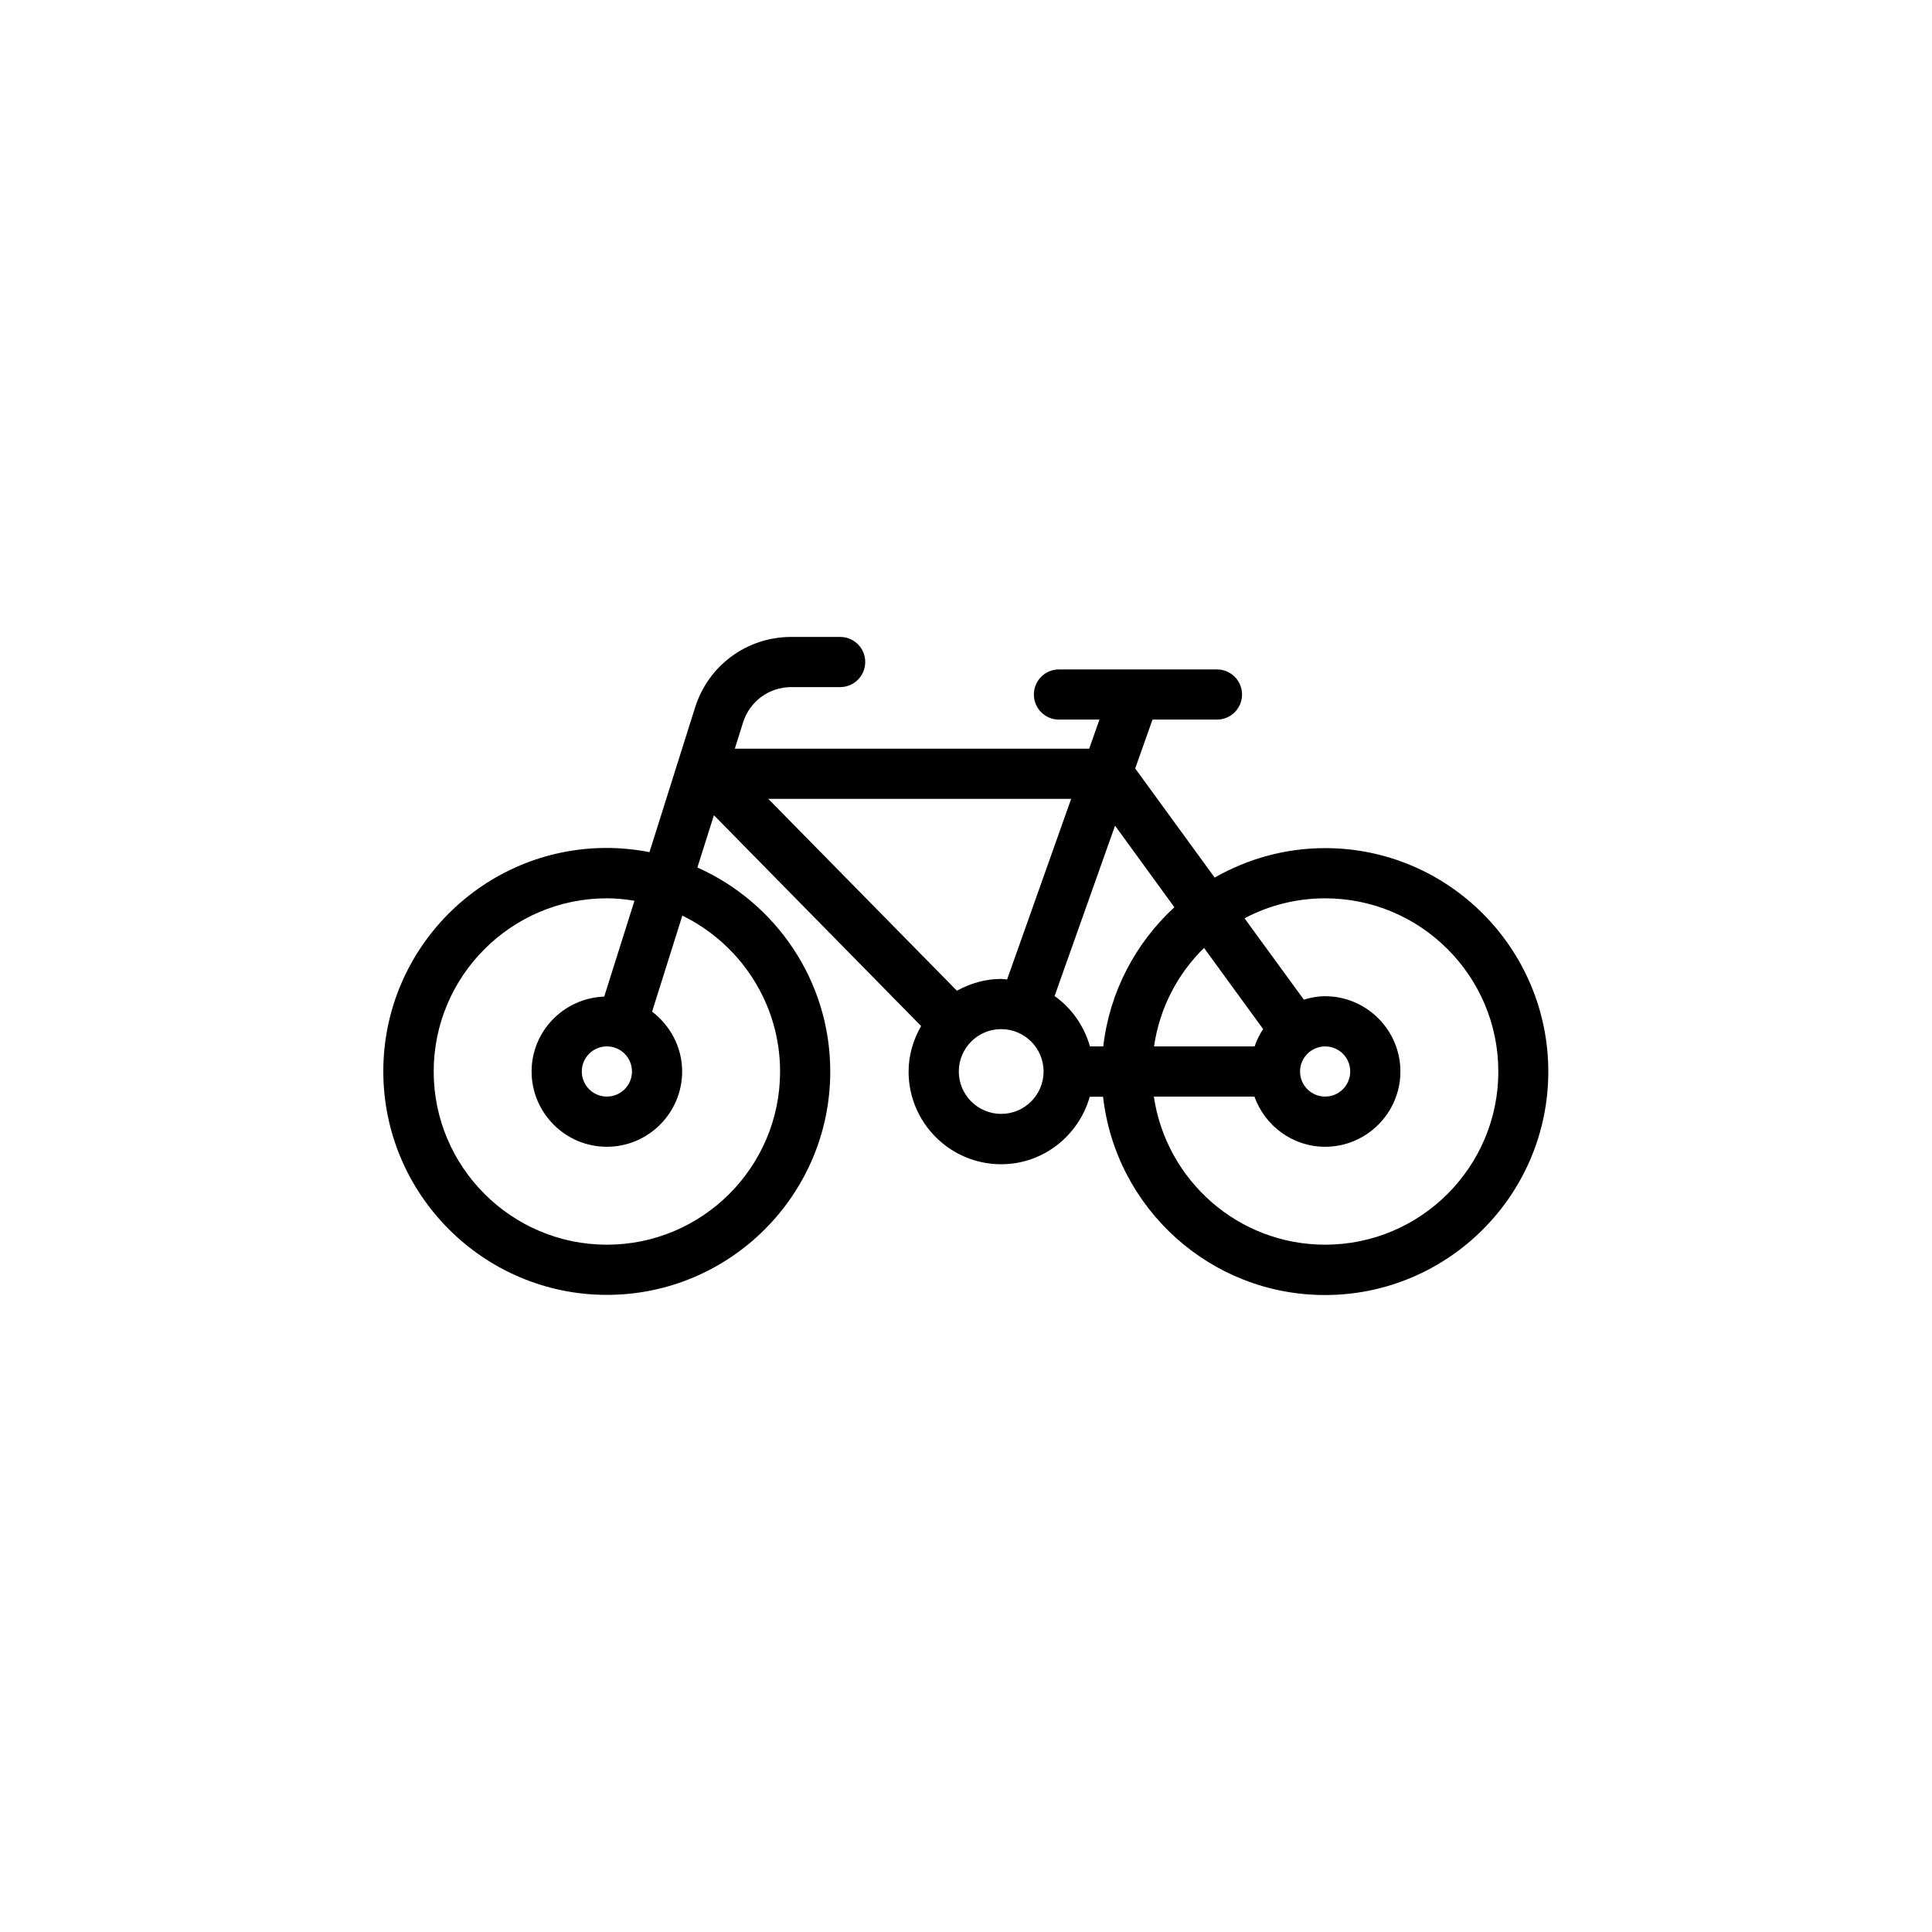
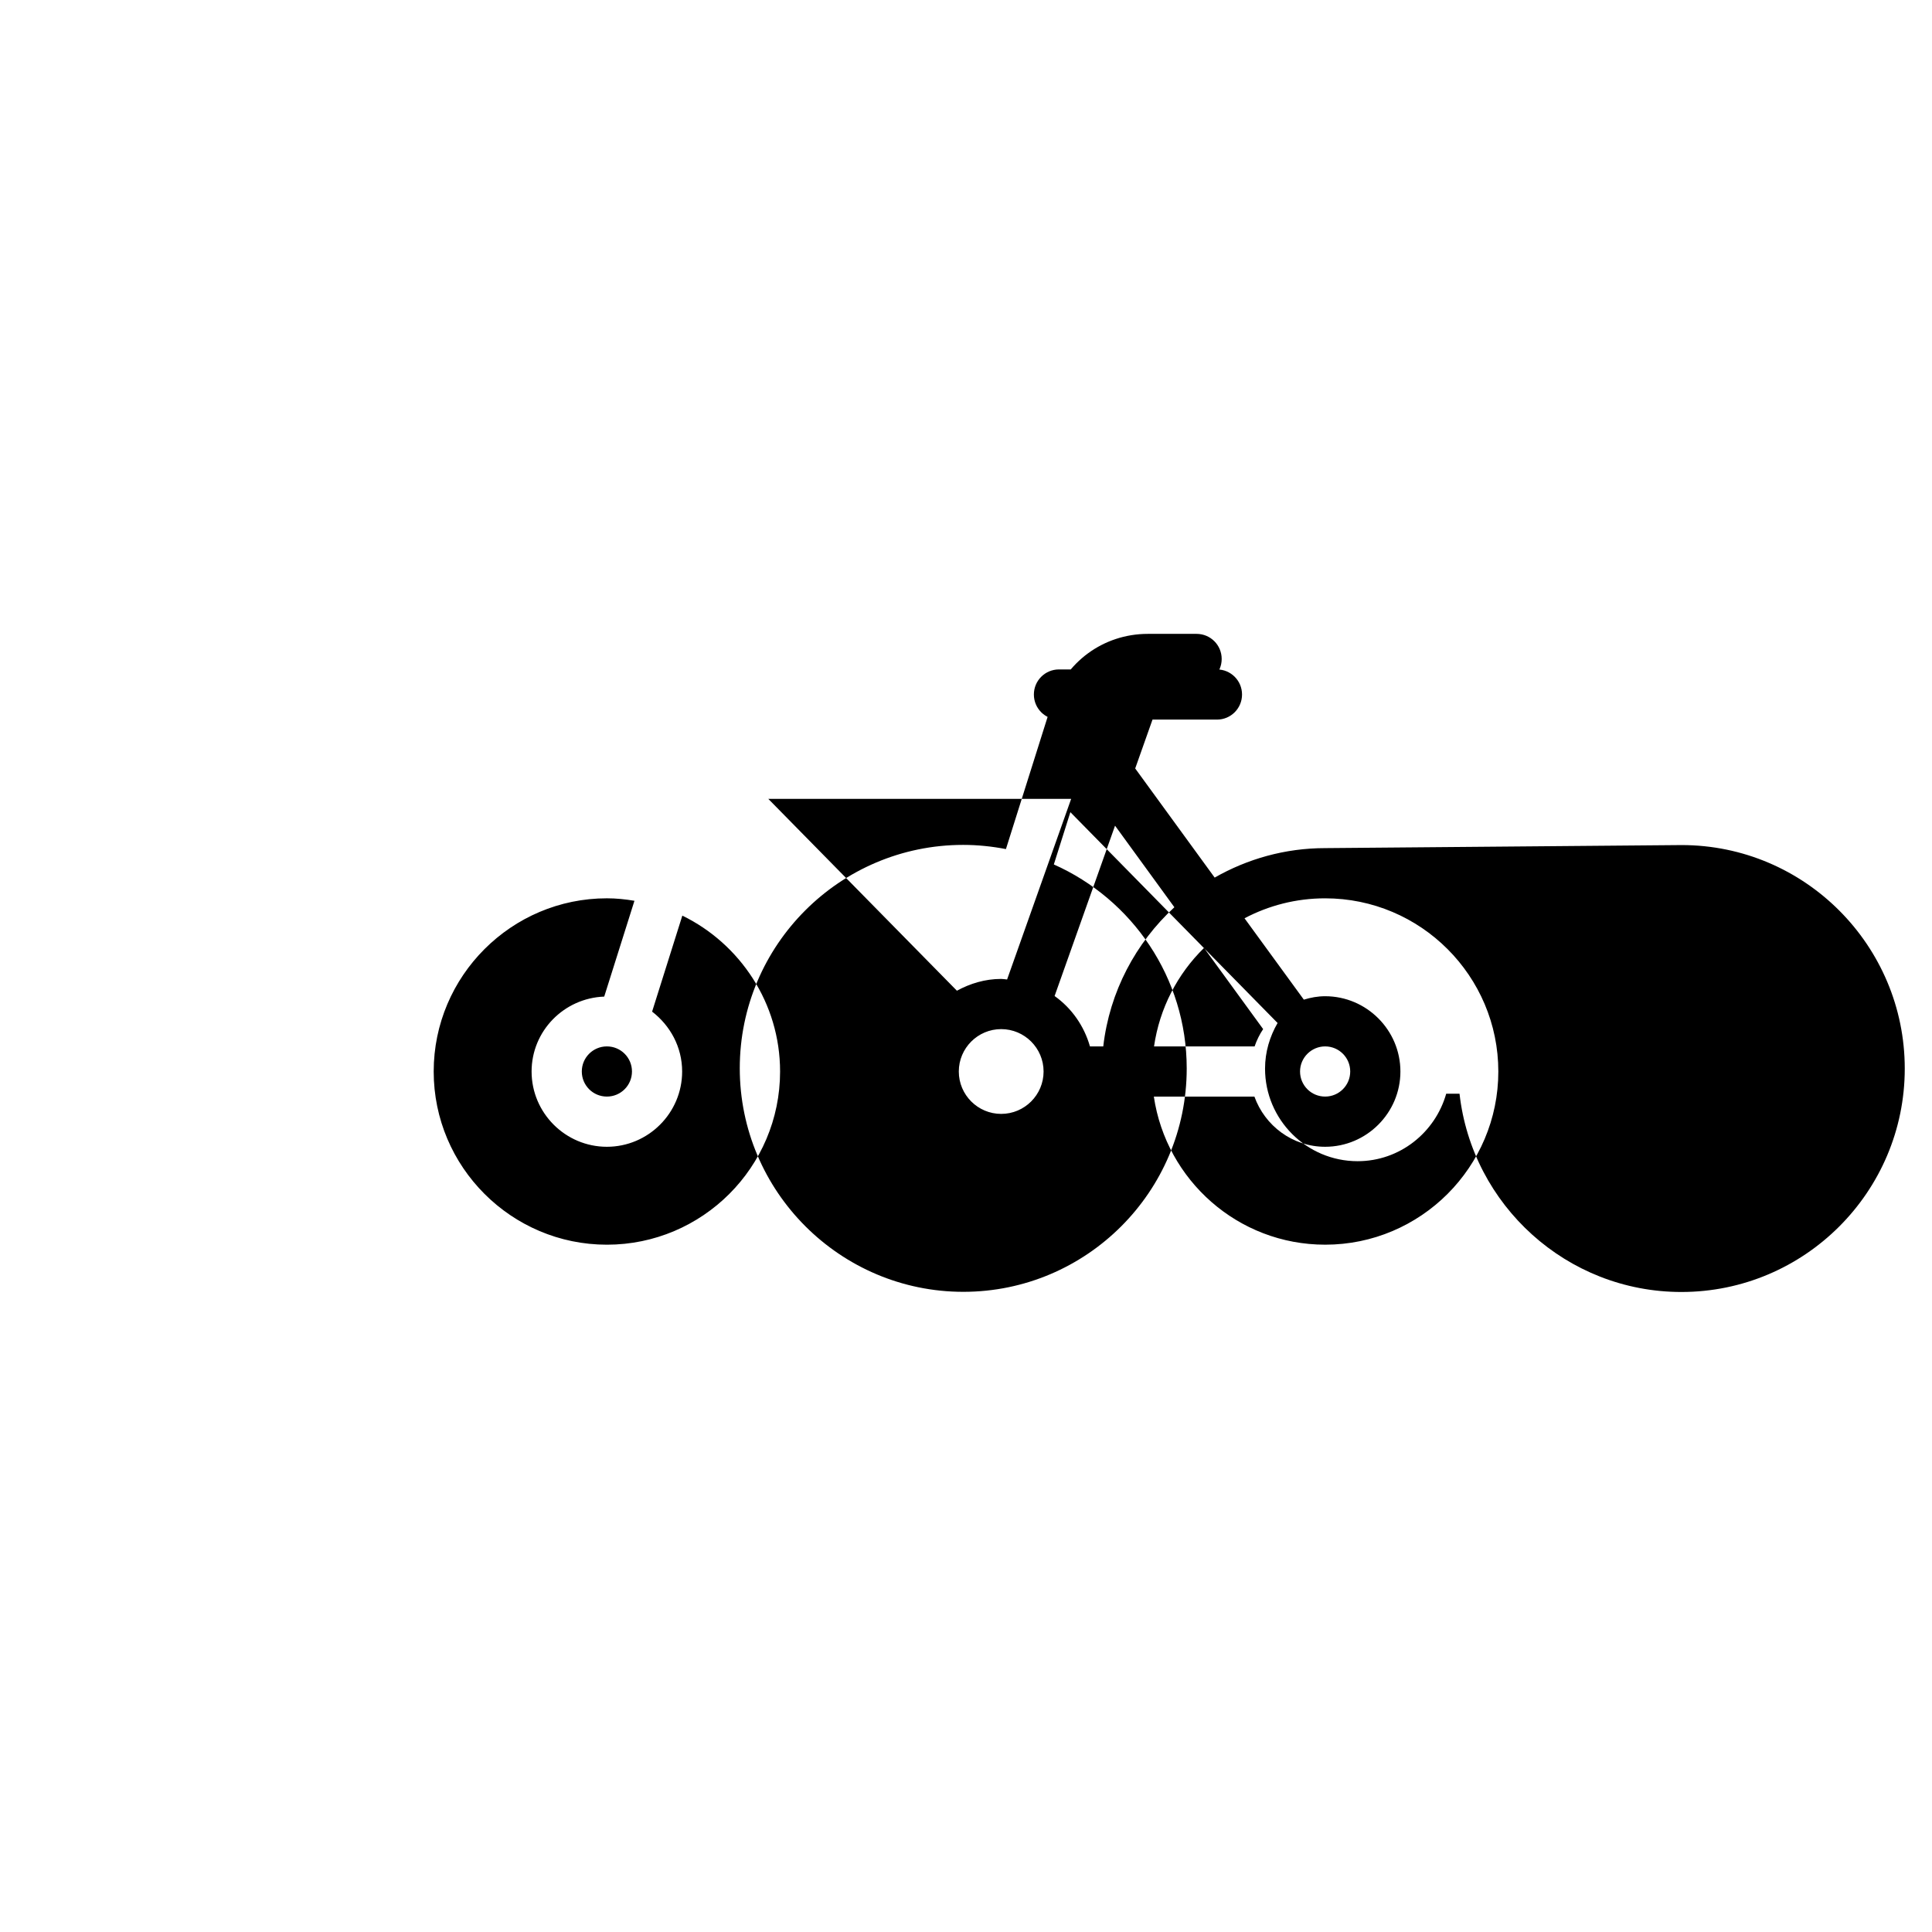
<svg xmlns="http://www.w3.org/2000/svg" fill="#000000" width="800px" height="800px" version="1.1" viewBox="144 144 512 512">
-   <path d="m495.17 368.76c-10.629 0-20.605 2.871-29.27 7.809l-21.059-28.918 4.586-12.949h17.078c3.68 0 6.648-2.973 6.648-6.648 0-3.68-2.973-6.648-6.648-6.648h-41.867c-3.68 0-6.648 2.973-6.648 6.648 0 3.68 2.973 6.648 6.648 6.648h10.73l-2.719 7.707-93.914 0.004 2.168-6.902c1.762-5.644 6.902-9.422 12.797-9.422h12.949c3.68 0 6.648-2.973 6.648-6.648 0-3.68-2.973-6.648-6.648-6.648h-12.949c-11.738 0-21.965 7.508-25.492 18.691l-12.09 38.34c-3.68-0.707-7.457-1.109-11.336-1.109-32.648 0-59.199 26.551-59.199 59.199 0 32.641 26.602 59.242 59.246 59.242 32.648 0 59.199-26.551 59.199-59.199 0-24.082-14.508-44.84-35.215-54.059l4.383-13.855 54.914 55.871c-2.066 3.578-3.324 7.656-3.324 12.09 0 13.504 10.984 24.535 24.535 24.535 11.184 0 20.555-7.609 23.477-17.887h3.527c3.324 29.523 28.414 52.547 58.793 52.547 32.648 0 59.199-26.551 59.199-59.199 0-32.637-26.5-59.238-59.148-59.238zm-144.44 59.199c0 25.34-20.605 45.898-45.898 45.898s-45.898-20.605-45.898-45.898c0-25.293 20.605-45.898 45.898-45.898 2.469 0 4.887 0.25 7.305 0.656l-8.012 25.391c-10.68 0.402-19.246 9.117-19.246 19.852 0 10.984 8.969 19.949 19.949 19.949 10.984 0 19.949-8.969 19.949-19.949 0-6.5-3.176-12.191-7.961-15.871l8.012-25.441c15.27 7.457 25.902 23.176 25.902 41.312zm-45.898-6.652c3.68 0 6.648 2.973 6.648 6.648 0 3.68-2.973 6.648-6.648 6.648-3.68 0-6.648-2.973-6.648-6.648s2.973-6.648 6.648-6.648zm150.39-36.879c-10.227 9.422-17.18 22.371-18.844 36.879h-3.527c-1.562-5.441-4.836-10.125-9.371-13.352l16.02-45.141zm39.953 36.879c3.68 0 6.648 2.973 6.648 6.648 0 3.68-2.973 6.648-6.648 6.648-3.68 0-6.648-2.973-6.648-6.648s3.019-6.648 6.648-6.648zm-18.691 0h-26.652c1.461-10.125 6.246-19.246 13.25-26.098l15.668 21.512c-0.957 1.414-1.711 2.977-2.266 4.586zm-48.617-65.594-16.977 47.863c-0.555-0.051-1.059-0.152-1.562-0.152-4.281 0-8.211 1.211-11.738 3.125l-49.98-50.836zm-18.539 83.48c-6.195 0-11.234-5.039-11.234-11.234 0-6.195 5.039-11.234 11.234-11.234 6.195 0 11.234 5.039 11.234 11.234 0 6.195-5.039 11.234-11.234 11.234zm85.848 34.66c-23.074 0-42.117-17.078-45.395-39.246h26.652c2.769 7.707 10.078 13.301 18.742 13.301 10.984 0 19.949-8.969 19.949-19.949 0-10.984-8.969-19.949-19.949-19.949-1.965 0-3.828 0.352-5.644 0.906l-15.719-21.562c6.398-3.375 13.652-5.289 21.363-5.289 25.34 0 45.898 20.605 45.898 45.898 0 25.285-20.559 45.891-45.898 45.891z" />
+   <path d="m495.17 368.76c-10.629 0-20.605 2.871-29.27 7.809l-21.059-28.918 4.586-12.949h17.078c3.68 0 6.648-2.973 6.648-6.648 0-3.68-2.973-6.648-6.648-6.648h-41.867c-3.68 0-6.648 2.973-6.648 6.648 0 3.68 2.973 6.648 6.648 6.648h10.73c1.762-5.644 6.902-9.422 12.797-9.422h12.949c3.68 0 6.648-2.973 6.648-6.648 0-3.68-2.973-6.648-6.648-6.648h-12.949c-11.738 0-21.965 7.508-25.492 18.691l-12.09 38.34c-3.68-0.707-7.457-1.109-11.336-1.109-32.648 0-59.199 26.551-59.199 59.199 0 32.641 26.602 59.242 59.246 59.242 32.648 0 59.199-26.551 59.199-59.199 0-24.082-14.508-44.84-35.215-54.059l4.383-13.855 54.914 55.871c-2.066 3.578-3.324 7.656-3.324 12.09 0 13.504 10.984 24.535 24.535 24.535 11.184 0 20.555-7.609 23.477-17.887h3.527c3.324 29.523 28.414 52.547 58.793 52.547 32.648 0 59.199-26.551 59.199-59.199 0-32.637-26.5-59.238-59.148-59.238zm-144.44 59.199c0 25.34-20.605 45.898-45.898 45.898s-45.898-20.605-45.898-45.898c0-25.293 20.605-45.898 45.898-45.898 2.469 0 4.887 0.25 7.305 0.656l-8.012 25.391c-10.68 0.402-19.246 9.117-19.246 19.852 0 10.984 8.969 19.949 19.949 19.949 10.984 0 19.949-8.969 19.949-19.949 0-6.5-3.176-12.191-7.961-15.871l8.012-25.441c15.27 7.457 25.902 23.176 25.902 41.312zm-45.898-6.652c3.68 0 6.648 2.973 6.648 6.648 0 3.68-2.973 6.648-6.648 6.648-3.68 0-6.648-2.973-6.648-6.648s2.973-6.648 6.648-6.648zm150.39-36.879c-10.227 9.422-17.18 22.371-18.844 36.879h-3.527c-1.562-5.441-4.836-10.125-9.371-13.352l16.02-45.141zm39.953 36.879c3.68 0 6.648 2.973 6.648 6.648 0 3.68-2.973 6.648-6.648 6.648-3.68 0-6.648-2.973-6.648-6.648s3.019-6.648 6.648-6.648zm-18.691 0h-26.652c1.461-10.125 6.246-19.246 13.25-26.098l15.668 21.512c-0.957 1.414-1.711 2.977-2.266 4.586zm-48.617-65.594-16.977 47.863c-0.555-0.051-1.059-0.152-1.562-0.152-4.281 0-8.211 1.211-11.738 3.125l-49.98-50.836zm-18.539 83.48c-6.195 0-11.234-5.039-11.234-11.234 0-6.195 5.039-11.234 11.234-11.234 6.195 0 11.234 5.039 11.234 11.234 0 6.195-5.039 11.234-11.234 11.234zm85.848 34.66c-23.074 0-42.117-17.078-45.395-39.246h26.652c2.769 7.707 10.078 13.301 18.742 13.301 10.984 0 19.949-8.969 19.949-19.949 0-10.984-8.969-19.949-19.949-19.949-1.965 0-3.828 0.352-5.644 0.906l-15.719-21.562c6.398-3.375 13.652-5.289 21.363-5.289 25.34 0 45.898 20.605 45.898 45.898 0 25.285-20.559 45.891-45.898 45.891z" />
</svg>